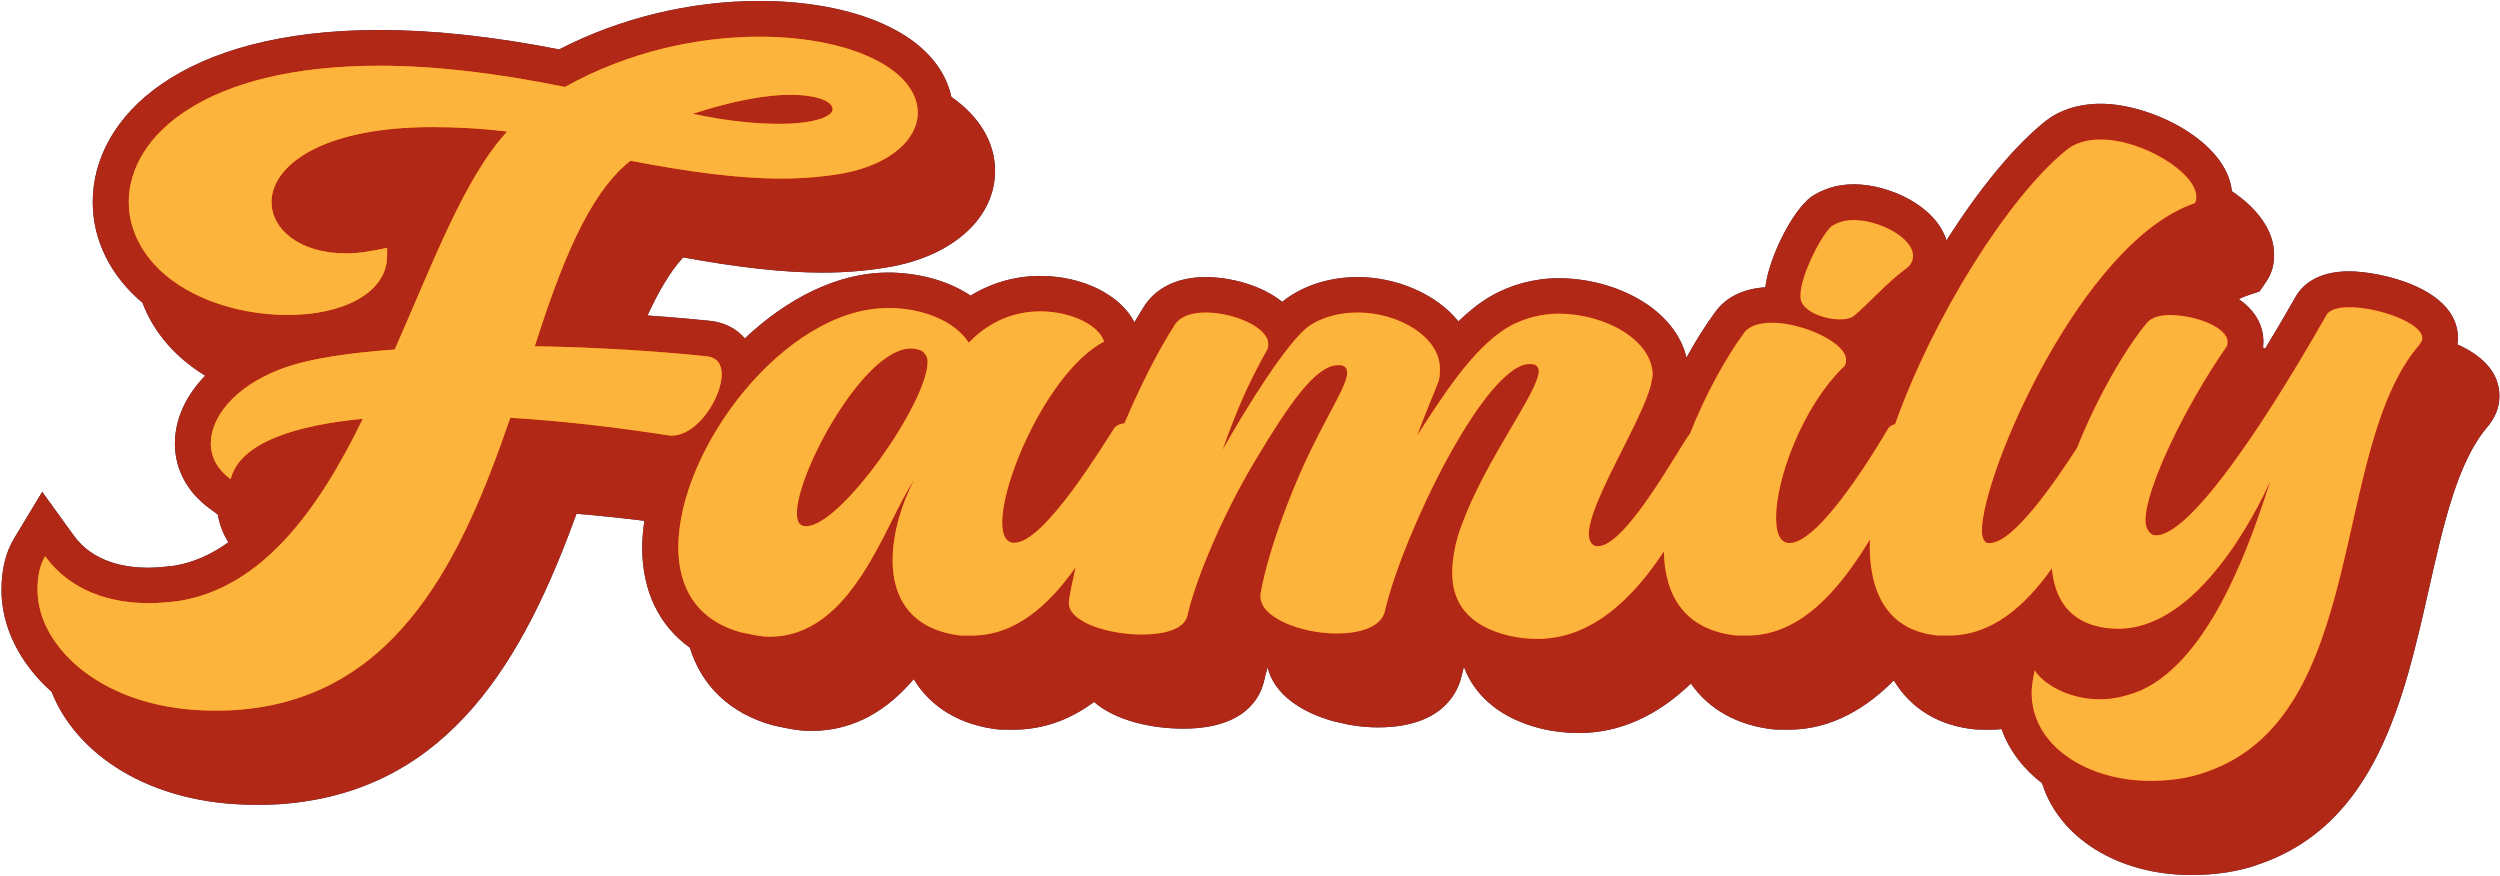
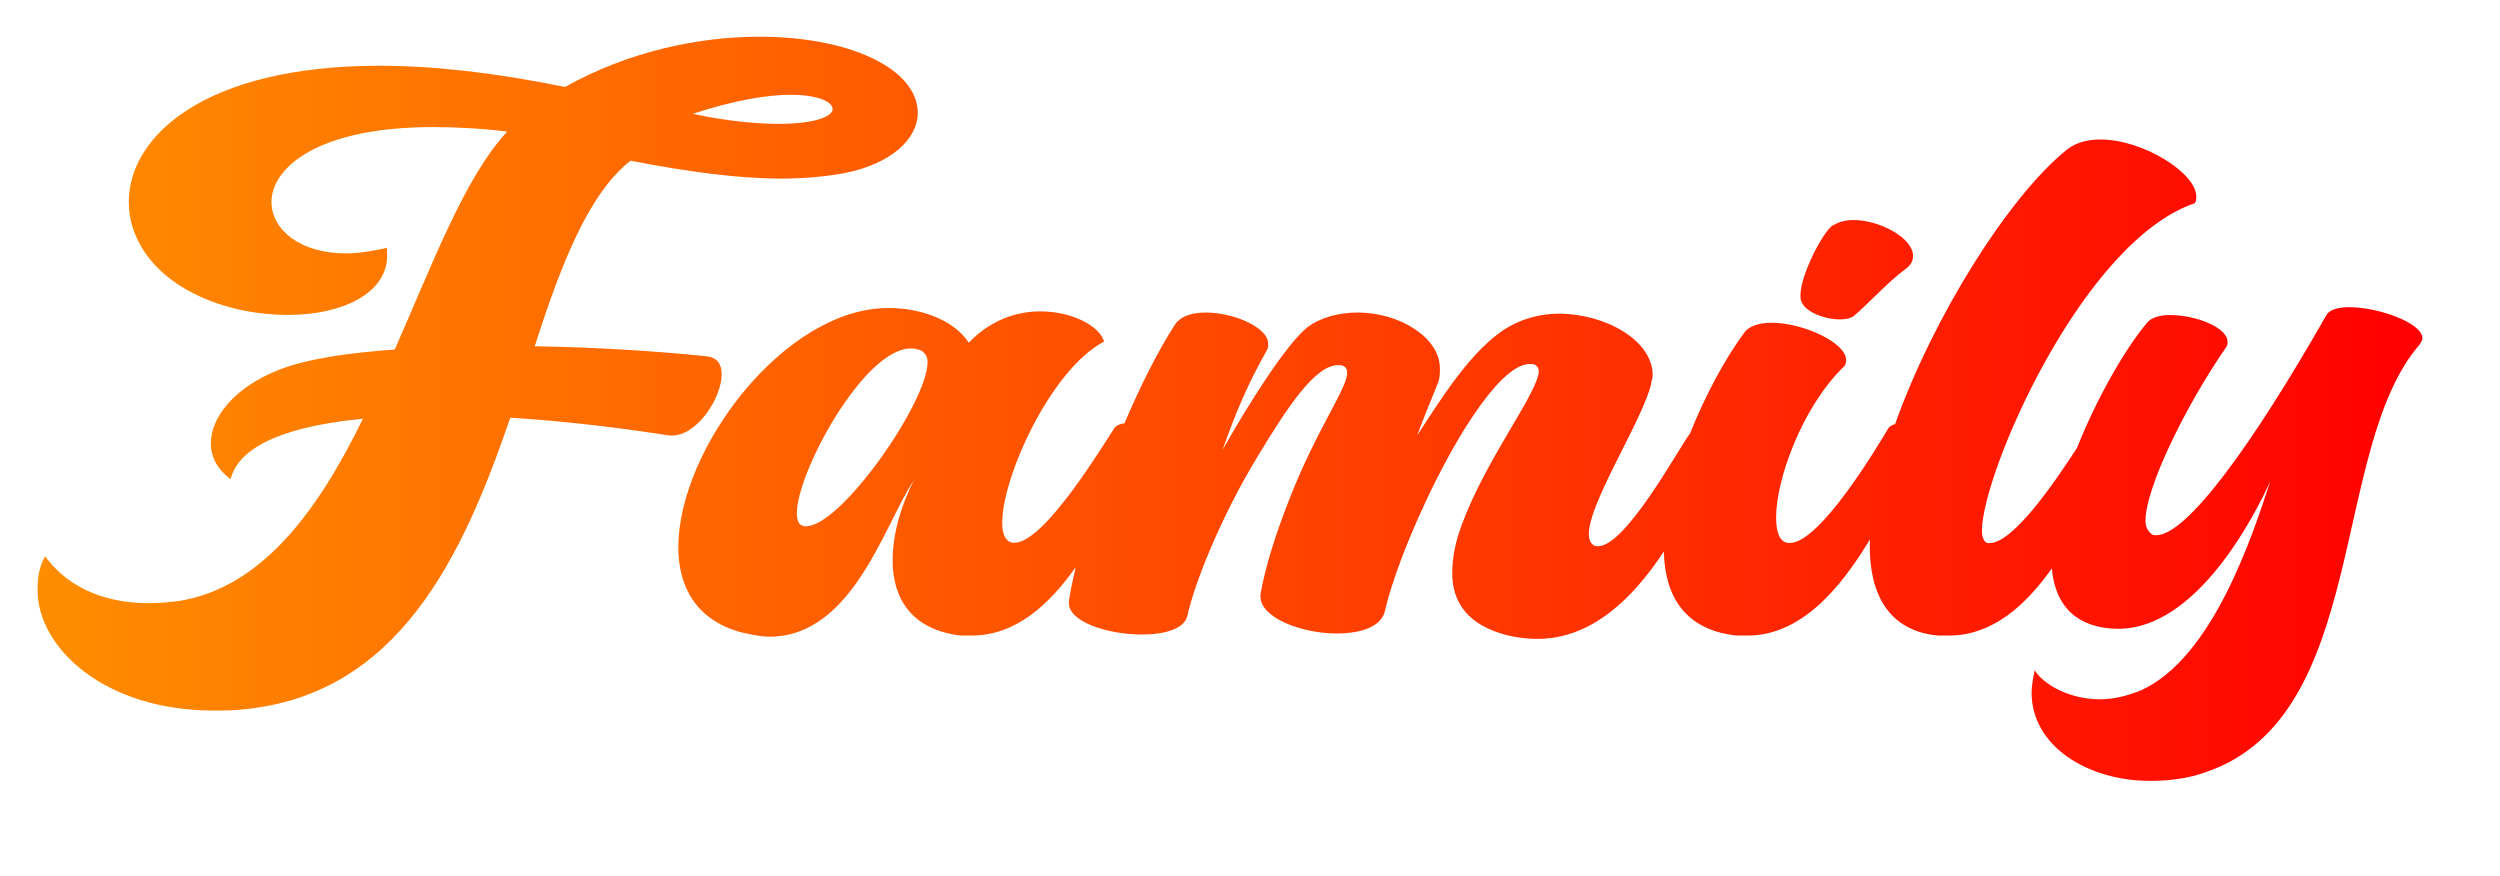
<svg xmlns="http://www.w3.org/2000/svg" width="1047" height="367" viewBox="0 0 1047 367" fill="none">
  <path d="M302.25 156.696C302.25 152.495 300.33 149.694 295.888 149.214C278.082 147.333 251.953 145.452 223.944 145.012C234.788 111.321 246.232 81.351 264.037 67.306C288.246 71.988 309.253 74.789 327.058 74.789C337.222 74.789 346.145 73.869 353.787 72.468C372.874 68.707 384.358 58.423 384.358 47.18C384.358 39.697 379.276 31.735 367.792 25.653C355.708 19.09 337.862 15.369 318.136 15.369C292.687 15.369 263.397 21.451 236.628 36.416C206.698 30.334 181.25 27.533 158.963 27.533C85.738 27.533 53.928 57.023 53.928 84.632C53.928 99.597 63.491 114.122 81.297 123.005C93.381 129.087 107.385 131.888 120.75 131.888C143.037 131.888 162.124 123.005 162.124 107.08V103.799C155.761 105.199 150.04 106.119 144.918 106.119C125.191 106.119 113.707 95.836 113.707 84.592C113.707 70.067 133.434 53.222 181.21 53.222C190.133 53.222 200.937 53.702 212.42 55.102C194.574 74.309 181.21 110.361 165.325 146.373C146.238 147.773 129.033 150.134 116.949 154.816C97.862 162.298 88.299 174.942 88.299 185.706C88.299 191.788 91.46 196.95 96.582 200.671C100.383 185.706 122.67 178.183 151.96 175.382C133.514 213.315 109.946 246.086 74.935 251.688C71.133 252.168 66.652 252.608 62.21 252.608C46.925 252.608 29.759 247.927 18.916 232.962C16.355 237.163 15.715 242.325 15.715 247.006C15.715 271.334 43.724 297.583 89.579 297.583C93.381 297.583 97.222 297.583 101.663 297.103C167.245 291.021 193.974 232.521 213.701 174.942C236.628 176.343 259.556 179.144 280.563 182.425H281.243C292.087 182.465 302.25 166.539 302.25 156.696ZM330.9 39.697C342.344 39.697 348.706 42.498 348.706 45.779C348.706 48.58 341.703 51.861 326.418 51.861C317.495 51.861 305.411 50.941 290.126 47.66C307.332 42.018 321.337 39.697 330.9 39.697ZM754.041 124.405V123.485C754.041 115.523 762.964 97.757 767.405 94.475C769.966 93.075 772.487 92.155 776.328 92.155C787.172 92.155 801.176 99.637 801.176 107.12C801.176 109 800.536 110.881 797.975 112.722C790.333 118.323 782.05 127.687 776.328 132.368C775.048 133.288 773.127 133.769 770.606 133.769C763.604 133.769 754.041 130.047 754.041 124.405ZM983.877 128.647C979.436 128.647 975.594 129.607 974.314 131.928C943.103 186.706 915.734 224.159 903.01 224.159C902.37 224.159 901.73 224.159 901.09 223.678C899.809 222.758 898.529 220.878 898.529 218.037C898.529 204.472 915.094 170.301 932.26 145.492C932.9 144.572 932.9 144.092 932.9 143.172C932.9 137.09 919.536 131.928 908.692 131.928C904.891 131.928 901.05 132.848 899.129 135.209C890.326 145.693 878.402 166.099 869.839 187.586C860.636 201.791 843.19 227.44 833.227 227.44H832.587C831.306 227.44 830.026 225.559 830.026 222.278C830.026 198.39 872.04 101.038 919.176 85.112C919.816 84.192 919.816 83.232 919.816 82.311C919.816 72.468 897.528 58.423 879.722 58.423C874.001 58.423 868.879 59.824 865.078 63.105C841.11 82.712 809.819 132.288 793.654 177.623C792.613 177.903 791.653 178.383 790.933 179.184C786.491 186.666 762.283 227.4 749.559 227.4H748.919C745.118 226.92 743.837 222.718 743.837 216.636C743.837 200.711 754.681 170.781 771.846 153.895C773.127 152.975 773.127 151.575 773.127 150.614C773.127 143.612 755.321 135.169 741.917 135.169C736.835 135.169 732.353 136.569 730.473 139.37C722.99 149.414 714.347 164.979 707.705 181.745C707.625 181.825 707.505 181.865 707.465 181.945C702.383 188.987 680.736 228.76 669.252 228.76C668.612 228.76 667.972 228.76 667.332 228.28C666.051 227.36 665.411 225.959 665.411 223.598C665.411 210.474 687.699 176.303 691.5 160.858C691.5 159.457 692.14 158.537 692.14 157.096C692.14 142.571 672.413 131.368 652.687 131.368C645.684 131.368 638.042 133.248 631.68 136.97C616.395 145.853 603.03 167.86 593.467 182.385C597.909 170.701 599.829 166.459 602.39 159.937C603.03 158.057 603.03 156.176 603.03 154.295C603.03 141.171 585.825 130.888 568.659 130.888C561.016 130.888 553.374 132.768 547.652 136.97C538.729 143.972 522.203 170.221 512 188.467C517.722 172.101 522.844 160.377 530.486 146.813C531.126 145.893 531.126 144.932 531.126 144.012C531.126 137.01 516.481 130.888 505.038 130.888C499.316 130.888 494.834 132.288 492.313 135.569C484.991 146.853 477.589 161.658 470.906 177.303C469.346 177.463 467.865 177.943 466.825 179.104C462.384 185.666 437.535 227.32 424.811 227.32H424.171C420.97 226.84 419.729 223.558 419.729 218.877C419.729 199.671 440.096 154.736 462.384 143.052C460.463 136.489 449.019 130.407 435.655 130.407C425.451 130.407 414.648 134.169 405.725 143.532C400.003 134.649 387.278 129.487 373.874 129.007H371.953C328.659 129.007 284.084 187.987 284.084 229.2C284.084 246.046 291.727 259.61 310.173 264.772C314.614 265.692 318.456 266.653 322.257 266.653C357.269 266.653 370.633 218.917 382.757 201.111C377.675 210.954 373.834 223.118 373.834 234.802C373.834 250.247 381.477 263.812 402.484 266.173H406.925C425.171 266.173 439.216 253.528 450.5 237.523C449.299 242.645 448.299 247.446 447.659 251.688V252.608C447.659 260.571 464.224 265.733 478.229 265.733C487.792 265.733 496.035 263.412 497.315 257.77C499.876 245.606 510.68 217.516 526.605 191.308C539.329 170.221 550.813 152.935 560.336 152.935H561.617C563.537 153.415 564.177 154.335 564.177 156.216C564.177 162.778 551.453 179.624 539.969 209.114C534.247 223.638 529.806 237.683 527.885 248.927V249.847C527.885 258.73 545.091 265.292 559.736 265.292C569.939 265.292 578.822 262.491 580.103 255.449C587.745 223.158 622.117 152.455 640.603 152.455C641.243 152.455 642.524 152.455 643.164 152.935C643.804 153.415 644.444 154.335 644.444 155.256C644.444 164.139 622.157 192.228 611.993 220.317C609.432 227.32 608.192 233.882 608.192 239.964C608.192 252.128 614.554 261.971 631.76 266.173C635.561 267.093 640.043 267.573 643.844 267.573C666.651 267.573 683.977 250.487 696.821 230.961C697.182 249.527 705.584 263.892 727.352 266.173H731.793C753.961 266.173 770.366 247.086 783.13 225.919C783.09 226.84 783.05 227.8 783.05 228.72C783.05 249.327 791.333 264.292 811.7 266.173H816.141C834.187 266.173 848.112 253.849 859.316 238.043C860.356 249.767 865.638 258.61 876.921 261.931C880.123 262.852 883.284 263.332 887.125 263.332C920.216 263.332 944.424 215.596 950.786 201.551C943.143 224.959 926.578 275.496 896.688 289.1C890.966 291.421 885.244 292.862 879.482 292.862C866.758 292.862 855.915 286.779 852.113 280.697C851.473 283.979 850.833 287.26 850.833 290.061C850.833 312.548 874.401 327.033 900.489 327.033C908.132 327.033 916.415 326.113 924.057 323.272C992.16 299.864 975.634 187.987 1013.21 144.452C1013.85 143.532 1014.49 142.571 1014.49 141.651C1014.45 135.169 995.961 128.647 983.877 128.647ZM337.582 220.397C336.942 220.397 336.302 220.397 335.661 219.917C334.381 219.437 333.741 217.556 333.741 214.756C333.741 197.91 361.75 145.933 381.477 145.933C383.397 145.933 384.678 146.413 385.918 146.853C387.199 147.773 388.479 149.174 388.479 151.534C388.519 168.42 352.227 220.397 337.582 220.397Z" fill="url(#paint0_linear_147_42)" />
-   <path d="M1029.13 144.212C1029.25 143.412 1029.41 142.612 1029.41 141.731C1029.41 120.284 996.04 113.642 983.876 113.642C970.112 113.642 963.95 119.684 961.309 124.486C956.827 132.328 952.666 139.411 948.665 145.973C948.384 145.853 948.064 145.733 947.784 145.613C947.864 144.732 947.904 143.892 947.904 143.132C947.904 135.369 943.663 129.487 937.581 125.246C938.901 124.646 940.222 124.085 941.542 123.645L946.304 122.045L949.145 117.883C952.386 113.122 952.386 108.4 952.386 106.64C952.386 96.156 944.863 86.913 934.7 80.071C932.539 59.024 900.769 43.459 879.802 43.459C870.158 43.459 861.716 46.34 855.674 51.541C842.789 62.065 828.465 79.791 815.18 100.678C810.579 85.993 790.932 77.19 776.367 77.19C768.805 77.19 763.763 79.431 760.202 81.391L758.561 82.432C750.559 88.314 740.835 107.88 739.315 120.324C730.072 120.884 722.709 124.526 718.348 130.688C714.347 136.089 710.225 142.612 706.304 149.774C701.382 129.047 676.214 116.523 652.726 116.523C642.723 116.523 632.559 119.244 624.157 124.166C619.435 126.926 614.993 130.528 610.792 134.609C601.509 123.045 584.703 116.043 568.658 116.043C557.294 116.043 546.691 119.244 538.368 125.326C537.928 125.686 537.448 126.046 537.008 126.446C528.365 119.404 515.16 116.043 504.997 116.043C491.432 116.043 484.15 121.725 480.429 126.486L479.668 127.527C478.148 129.847 476.627 132.328 475.107 134.969C469.225 123.525 453.46 115.563 435.574 115.563C425.21 115.563 415.247 118.444 406.484 123.805C397.841 118.043 386.517 114.602 373.793 114.162H371.873C350.545 114.162 329.418 125.246 311.933 141.731C308.451 137.65 303.45 135.009 297.368 134.369C292.326 133.849 283.163 132.968 271.159 132.128C275.68 122.285 280.602 113.802 286.084 107.8C309.852 112.121 328.538 114.162 344.463 114.162C354.667 114.162 364.55 113.282 374.073 111.521C400.002 106.44 416.727 90.754 416.727 71.548C416.727 59.664 410.125 48.7 398.441 40.618C396.081 29.414 387.798 19.371 374.834 12.488C360.429 4.686 340.262 0.404 318.055 0.404C289.125 0.404 259.595 7.567 234.187 20.691C206.017 15.209 181.329 12.568 158.882 12.568C75.974 12.568 38.842 48.78 38.842 84.672C38.842 100.718 46.404 115.643 59.689 126.806C64.21 138.93 73.253 149.574 85.937 157.337C77.855 165.659 73.253 175.543 73.253 185.786C73.253 196.43 78.375 206.033 87.618 212.835L91.219 215.476C91.899 219.597 93.42 223.519 95.66 227.12C88.338 232.362 80.816 235.643 73.013 236.923C69.692 237.323 65.771 237.763 62.089 237.763C52.326 237.763 38.962 235.443 30.919 224.319L17.675 205.993L5.991 225.359C2.39 231.321 0.629 238.444 0.629 247.166C0.629 262.332 8.071 277.697 21.636 289.741C31.559 315.189 61.889 337.036 106.944 337.036C110.906 337.036 115.347 337.036 120.429 336.516C188.531 330.194 219.502 275.696 241.429 215.156C250.552 215.916 260.075 216.916 269.879 218.117C269.318 221.918 268.958 225.719 268.958 229.361C268.958 247.607 276.121 262.091 288.925 271.254C293.847 287.3 305.851 298.784 323.496 303.705L326.057 304.265C330.299 305.186 334.7 306.106 339.622 306.106C358.468 306.106 372.193 296.703 382.676 284.419C389.678 296.103 402.003 303.705 418.208 305.506L424.33 305.586C436.454 305.586 447.698 301.745 458.181 293.982C466.984 301.585 481.629 305.146 495.594 305.146C522.003 305.146 527.965 291.421 529.365 285.259C529.685 283.699 530.205 281.778 530.886 279.497C533.686 291.141 545.61 298.504 558.495 302.065L565.097 303.545C569.218 304.265 573.3 304.626 577.101 304.626C605.03 304.626 610.912 288.74 612.113 283.018C612.393 281.778 612.753 280.538 613.073 279.257C617.834 291.981 629.078 301.144 645.484 305.146C650.325 306.346 655.887 306.986 661.129 306.986C678.054 306.986 693.82 300.024 708.145 286.259C715.667 297.063 727.631 303.865 743.076 305.506L749.078 305.586C767.604 305.586 782.289 295.903 793.133 284.939C800.295 296.823 812.099 304.105 827.584 305.506L833.426 305.586C835.067 305.586 836.667 305.506 838.268 305.346C841.429 314.229 847.311 321.951 855.234 328.033C862.276 350.641 886.764 366.446 917.734 366.446C928.378 366.446 938.061 364.886 946.184 361.885C995 345.119 1006.76 292.982 1017.13 247.046C1023.37 219.357 1029.25 193.228 1041.82 178.704L1042.86 177.343C1044.1 175.503 1046.74 171.661 1046.74 166.099C1046.94 155.536 1038.81 148.574 1029.13 144.212Z" fill="#323256" />
-   <path d="M1029.13 144.212C1029.25 143.412 1029.41 142.612 1029.41 141.731C1029.41 120.284 996.04 113.642 983.876 113.642C970.112 113.642 963.95 119.684 961.309 124.486C956.827 132.328 952.666 139.411 948.665 145.973C948.384 145.853 948.064 145.733 947.784 145.613C947.864 144.732 947.904 143.892 947.904 143.132C947.904 135.369 943.663 129.487 937.581 125.246C938.901 124.646 940.222 124.085 941.542 123.645L946.304 122.045L949.145 117.883C952.386 113.122 952.386 108.4 952.386 106.64C952.386 96.156 944.863 86.913 934.7 80.071C932.539 59.024 900.769 43.459 879.802 43.459C870.158 43.459 861.716 46.34 855.674 51.541C842.789 62.065 828.465 79.791 815.18 100.678C810.579 85.993 790.932 77.19 776.367 77.19C768.805 77.19 763.763 79.431 760.202 81.391L758.561 82.432C750.559 88.314 740.835 107.88 739.315 120.324C730.072 120.884 722.709 124.526 718.348 130.688C714.347 136.089 710.225 142.612 706.304 149.774C701.382 129.047 676.214 116.523 652.726 116.523C642.723 116.523 632.559 119.244 624.157 124.166C619.435 126.926 614.993 130.528 610.792 134.609C601.509 123.045 584.703 116.043 568.658 116.043C557.294 116.043 546.691 119.244 538.368 125.326C537.928 125.686 537.448 126.046 537.008 126.446C528.365 119.404 515.16 116.043 504.997 116.043C491.432 116.043 484.15 121.725 480.429 126.486L479.668 127.527C478.148 129.847 476.627 132.328 475.107 134.969C469.225 123.525 453.46 115.563 435.574 115.563C425.21 115.563 415.247 118.444 406.484 123.805C397.841 118.043 386.517 114.602 373.793 114.162H371.873C350.545 114.162 329.418 125.246 311.933 141.731C308.451 137.65 303.45 135.009 297.368 134.369C292.326 133.849 283.163 132.968 271.159 132.128C275.68 122.285 280.602 113.802 286.084 107.8C309.852 112.121 328.538 114.162 344.463 114.162C354.667 114.162 364.55 113.282 374.073 111.521C400.002 106.44 416.727 90.754 416.727 71.548C416.727 59.664 410.125 48.7 398.441 40.618C396.081 29.414 387.798 19.371 374.834 12.488C360.429 4.686 340.262 0.404 318.055 0.404C289.125 0.404 259.595 7.567 234.187 20.691C206.017 15.209 181.329 12.568 158.882 12.568C75.974 12.568 38.842 48.78 38.842 84.672C38.842 100.718 46.404 115.643 59.689 126.806C64.21 138.93 73.253 149.574 85.937 157.337C77.855 165.659 73.253 175.543 73.253 185.786C73.253 196.43 78.375 206.033 87.618 212.835L91.219 215.476C91.899 219.597 93.42 223.519 95.66 227.12C88.338 232.362 80.816 235.643 73.013 236.923C69.692 237.323 65.771 237.763 62.089 237.763C52.326 237.763 38.962 235.443 30.919 224.319L17.675 205.993L5.991 225.359C2.39 231.321 0.629 238.444 0.629 247.166C0.629 262.332 8.071 277.697 21.636 289.741C31.559 315.189 61.889 337.036 106.944 337.036C110.906 337.036 115.347 337.036 120.429 336.516C188.531 330.194 219.502 275.696 241.429 215.156C250.552 215.916 260.075 216.916 269.879 218.117C269.318 221.918 268.958 225.719 268.958 229.361C268.958 247.607 276.121 262.091 288.925 271.254C293.847 287.3 305.851 298.784 323.496 303.705L326.057 304.265C330.299 305.186 334.7 306.106 339.622 306.106C358.468 306.106 372.193 296.703 382.676 284.419C389.678 296.103 402.003 303.705 418.208 305.506L424.33 305.586C436.454 305.586 447.698 301.745 458.181 293.982C466.984 301.585 481.629 305.146 495.594 305.146C522.003 305.146 527.965 291.421 529.365 285.259C529.685 283.699 530.205 281.778 530.886 279.497C533.686 291.141 545.61 298.504 558.495 302.065L565.097 303.545C569.218 304.265 573.3 304.626 577.101 304.626C605.03 304.626 610.912 288.74 612.113 283.018C612.393 281.778 612.753 280.538 613.073 279.257C617.834 291.981 629.078 301.144 645.484 305.146C650.325 306.346 655.887 306.986 661.129 306.986C678.054 306.986 693.82 300.024 708.145 286.259C715.667 297.063 727.631 303.865 743.076 305.506L749.078 305.586C767.604 305.586 782.289 295.903 793.133 284.939C800.295 296.823 812.099 304.105 827.584 305.506L833.426 305.586C835.067 305.586 836.667 305.506 838.268 305.346C841.429 314.229 847.311 321.951 855.234 328.033C862.276 350.641 886.764 366.446 917.734 366.446C928.378 366.446 938.061 364.886 946.184 361.885C995 345.119 1006.76 292.982 1017.13 247.046C1023.37 219.357 1029.25 193.228 1041.82 178.704L1042.86 177.343C1044.1 175.503 1046.74 171.661 1046.74 166.099C1046.94 155.536 1038.81 148.574 1029.13 144.212Z" fill="#B22816" />
-   <path d="M302.25 156.696C302.25 152.495 300.33 149.694 295.888 149.214C278.082 147.333 251.953 145.452 223.944 145.012C234.788 111.321 246.232 81.351 264.037 67.306C288.246 71.988 309.253 74.789 327.058 74.789C337.222 74.789 346.145 73.869 353.787 72.468C372.874 68.707 384.358 58.423 384.358 47.18C384.358 39.697 379.276 31.735 367.792 25.653C355.708 19.09 337.862 15.369 318.136 15.369C292.687 15.369 263.397 21.451 236.628 36.416C206.698 30.334 181.25 27.533 158.963 27.533C85.738 27.533 53.928 57.023 53.928 84.632C53.928 99.597 63.491 114.122 81.297 123.005C93.381 129.087 107.385 131.888 120.75 131.888C143.037 131.888 162.124 123.005 162.124 107.08V103.799C155.761 105.199 150.04 106.119 144.918 106.119C125.191 106.119 113.707 95.836 113.707 84.592C113.707 70.067 133.434 53.222 181.21 53.222C190.133 53.222 200.937 53.702 212.42 55.102C194.574 74.309 181.21 110.361 165.325 146.373C146.238 147.773 129.033 150.134 116.949 154.816C97.862 162.298 88.299 174.942 88.299 185.706C88.299 191.788 91.46 196.95 96.582 200.671C100.383 185.706 122.67 178.183 151.96 175.382C133.514 213.315 109.946 246.086 74.935 251.688C71.133 252.168 66.652 252.608 62.21 252.608C46.925 252.608 29.759 247.927 18.916 232.962C16.355 237.163 15.715 242.325 15.715 247.006C15.715 271.334 43.724 297.583 89.579 297.583C93.381 297.583 97.222 297.583 101.663 297.103C167.245 291.021 193.974 232.521 213.701 174.942C236.628 176.343 259.556 179.144 280.563 182.425H281.243C292.087 182.465 302.25 166.539 302.25 156.696ZM330.9 39.697C342.344 39.697 348.706 42.498 348.706 45.779C348.706 48.58 341.703 51.861 326.418 51.861C317.495 51.861 305.411 50.941 290.126 47.66C307.332 42.018 321.337 39.697 330.9 39.697ZM754.041 124.405V123.485C754.041 115.522 762.964 97.757 767.405 94.475C769.966 93.075 772.487 92.155 776.328 92.155C787.172 92.155 801.176 99.637 801.176 107.12C801.176 109 800.536 110.881 797.975 112.722C790.333 118.323 782.05 127.687 776.328 132.368C775.048 133.288 773.127 133.769 770.606 133.769C763.604 133.769 754.041 130.047 754.041 124.405ZM983.877 128.647C979.436 128.647 975.594 129.607 974.314 131.928C943.104 186.706 915.734 224.159 903.01 224.159C902.37 224.159 901.73 224.159 901.09 223.678C899.809 222.758 898.529 220.878 898.529 218.037C898.529 204.472 915.094 170.301 932.26 145.492C932.9 144.572 932.9 144.092 932.9 143.172C932.9 137.09 919.536 131.928 908.692 131.928C904.891 131.928 901.05 132.848 899.129 135.209C890.326 145.693 878.402 166.099 869.839 187.586C860.636 201.791 843.19 227.44 833.227 227.44H832.587C831.306 227.44 830.026 225.559 830.026 222.278C830.026 198.39 872.04 101.038 919.175 85.112C919.816 84.192 919.816 83.232 919.816 82.311C919.816 72.468 897.528 58.423 879.722 58.423C874.001 58.423 868.879 59.824 865.078 63.105C841.11 82.712 809.819 132.288 793.654 177.623C792.613 177.903 791.653 178.383 790.933 179.184C786.491 186.666 762.283 227.4 749.559 227.4H748.919C745.118 226.92 743.837 222.718 743.837 216.636C743.837 200.711 754.681 170.781 771.846 153.895C773.127 152.975 773.127 151.574 773.127 150.614C773.127 143.612 755.321 135.169 741.917 135.169C736.835 135.169 732.353 136.569 730.473 139.37C722.99 149.414 714.347 164.979 707.705 181.745C707.625 181.825 707.505 181.865 707.465 181.945C702.383 188.987 680.736 228.76 669.252 228.76C668.612 228.76 667.972 228.76 667.332 228.28C666.051 227.36 665.411 225.959 665.411 223.598C665.411 210.474 687.699 176.303 691.5 160.858C691.5 159.457 692.14 158.537 692.14 157.096C692.14 142.571 672.413 131.368 652.687 131.368C645.684 131.368 638.042 133.248 631.68 136.97C616.395 145.853 603.03 167.86 593.467 182.385C597.909 170.701 599.829 166.459 602.39 159.937C603.03 158.057 603.03 156.176 603.03 154.295C603.03 141.171 585.825 130.888 568.659 130.888C561.016 130.888 553.374 132.768 547.652 136.97C538.729 143.972 522.203 170.221 512 188.467C517.722 172.101 522.844 160.377 530.486 146.813C531.126 145.893 531.126 144.932 531.126 144.012C531.126 137.01 516.481 130.888 505.038 130.888C499.316 130.888 494.834 132.288 492.313 135.569C484.991 146.853 477.589 161.658 470.906 177.303C469.346 177.463 467.865 177.943 466.825 179.104C462.384 185.666 437.535 227.32 424.811 227.32H424.171C420.97 226.84 419.729 223.558 419.729 218.877C419.729 199.67 440.096 154.736 462.384 143.052C460.463 136.489 449.019 130.407 435.655 130.407C425.451 130.407 414.648 134.169 405.725 143.532C400.003 134.649 387.278 129.487 373.874 129.007H371.953C328.659 129.007 284.084 187.987 284.084 229.2C284.084 246.046 291.727 259.61 310.173 264.772C314.614 265.692 318.456 266.653 322.257 266.653C357.269 266.653 370.633 218.917 382.757 201.111C377.675 210.954 373.834 223.118 373.834 234.802C373.834 250.247 381.477 263.812 402.484 266.173H406.925C425.171 266.173 439.216 253.528 450.5 237.523C449.299 242.645 448.299 247.446 447.659 251.688V252.608C447.659 260.571 464.224 265.732 478.229 265.732C487.792 265.732 496.035 263.412 497.315 257.77C499.876 245.606 510.68 217.516 526.605 191.308C539.329 170.221 550.813 152.935 560.336 152.935H561.617C563.537 153.415 564.177 154.335 564.177 156.216C564.177 162.778 551.453 179.624 539.969 209.114C534.247 223.638 529.806 237.683 527.885 248.927V249.847C527.885 258.73 545.091 265.292 559.736 265.292C569.939 265.292 578.822 262.491 580.103 255.449C587.745 223.158 622.117 152.455 640.603 152.455C641.243 152.455 642.524 152.455 643.164 152.935C643.804 153.415 644.444 154.335 644.444 155.256C644.444 164.139 622.157 192.228 611.993 220.317C609.432 227.32 608.192 233.882 608.192 239.964C608.192 252.128 614.554 261.971 631.76 266.173C635.561 267.093 640.043 267.573 643.844 267.573C666.651 267.573 683.977 250.487 696.821 230.961C697.182 249.527 705.584 263.892 727.352 266.173H731.793C753.961 266.173 770.366 247.086 783.13 225.919C783.09 226.84 783.05 227.8 783.05 228.72C783.05 249.327 791.333 264.292 811.7 266.173H816.141C834.187 266.173 848.112 253.849 859.316 238.043C860.356 249.767 865.638 258.61 876.921 261.931C880.123 262.852 883.284 263.332 887.125 263.332C920.216 263.332 944.424 215.596 950.786 201.551C943.143 224.959 926.578 275.496 896.688 289.1C890.966 291.421 885.244 292.862 879.482 292.862C866.758 292.862 855.915 286.779 852.113 280.697C851.473 283.979 850.833 287.26 850.833 290.061C850.833 312.548 874.401 327.033 900.489 327.033C908.132 327.033 916.415 326.113 924.057 323.272C992.16 299.864 975.634 187.987 1013.21 144.452C1013.85 143.532 1014.49 142.571 1014.49 141.651C1014.45 135.169 995.961 128.647 983.877 128.647ZM337.582 220.397C336.942 220.397 336.302 220.397 335.661 219.917C334.381 219.437 333.741 217.556 333.741 214.756C333.741 197.91 361.75 145.933 381.477 145.933C383.397 145.933 384.678 146.413 385.918 146.853C387.199 147.773 388.479 149.174 388.479 151.534C388.519 168.42 352.227 220.397 337.582 220.397Z" fill="url(#paint1_linear_147_42)" />
-   <path d="M302.25 156.696C302.25 152.495 300.33 149.694 295.888 149.214C278.082 147.333 251.953 145.452 223.944 145.012C234.788 111.321 246.232 81.351 264.037 67.306C288.246 71.988 309.253 74.789 327.058 74.789C337.222 74.789 346.145 73.869 353.787 72.468C372.874 68.707 384.358 58.423 384.358 47.18C384.358 39.697 379.276 31.735 367.792 25.653C355.708 19.09 337.862 15.369 318.136 15.369C292.687 15.369 263.397 21.451 236.628 36.416C206.698 30.334 181.25 27.533 158.963 27.533C85.738 27.533 53.928 57.023 53.928 84.632C53.928 99.597 63.491 114.122 81.297 123.005C93.381 129.087 107.385 131.888 120.75 131.888C143.037 131.888 162.124 123.005 162.124 107.08V103.799C155.761 105.199 150.04 106.119 144.918 106.119C125.191 106.119 113.707 95.836 113.707 84.592C113.707 70.067 133.434 53.222 181.21 53.222C190.133 53.222 200.937 53.702 212.42 55.102C194.574 74.309 181.21 110.361 165.325 146.373C146.238 147.773 129.033 150.134 116.949 154.816C97.862 162.298 88.299 174.942 88.299 185.706C88.299 191.788 91.46 196.95 96.582 200.671C100.383 185.706 122.67 178.183 151.96 175.382C133.514 213.315 109.946 246.086 74.935 251.688C71.133 252.168 66.652 252.608 62.21 252.608C46.925 252.608 29.759 247.927 18.916 232.962C16.355 237.163 15.715 242.325 15.715 247.006C15.715 271.334 43.724 297.583 89.579 297.583C93.381 297.583 97.222 297.583 101.663 297.103C167.245 291.021 193.974 232.521 213.701 174.942C236.628 176.343 259.556 179.144 280.563 182.425H281.243C292.087 182.465 302.25 166.539 302.25 156.696ZM330.9 39.697C342.344 39.697 348.706 42.498 348.706 45.779C348.706 48.58 341.703 51.861 326.418 51.861C317.495 51.861 305.411 50.941 290.126 47.66C307.332 42.018 321.337 39.697 330.9 39.697ZM754.041 124.405V123.485C754.041 115.522 762.964 97.757 767.405 94.475C769.966 93.075 772.487 92.155 776.328 92.155C787.172 92.155 801.176 99.637 801.176 107.12C801.176 109 800.536 110.881 797.975 112.722C790.333 118.323 782.05 127.687 776.328 132.368C775.048 133.288 773.127 133.769 770.606 133.769C763.604 133.769 754.041 130.047 754.041 124.405ZM983.877 128.647C979.436 128.647 975.594 129.607 974.314 131.928C943.104 186.706 915.734 224.159 903.01 224.159C902.37 224.159 901.73 224.159 901.09 223.678C899.809 222.758 898.529 220.878 898.529 218.037C898.529 204.472 915.094 170.301 932.26 145.492C932.9 144.572 932.9 144.092 932.9 143.172C932.9 137.09 919.536 131.928 908.692 131.928C904.891 131.928 901.05 132.848 899.129 135.209C890.326 145.693 878.402 166.099 869.839 187.586C860.636 201.791 843.19 227.44 833.227 227.44H832.587C831.306 227.44 830.026 225.559 830.026 222.278C830.026 198.39 872.04 101.038 919.175 85.112C919.816 84.192 919.816 83.232 919.816 82.311C919.816 72.468 897.528 58.423 879.722 58.423C874.001 58.423 868.879 59.824 865.078 63.105C841.11 82.712 809.819 132.288 793.654 177.623C792.613 177.903 791.653 178.383 790.933 179.184C786.491 186.666 762.283 227.4 749.559 227.4H748.919C745.118 226.92 743.837 222.718 743.837 216.636C743.837 200.711 754.681 170.781 771.846 153.895C773.127 152.975 773.127 151.574 773.127 150.614C773.127 143.612 755.321 135.169 741.917 135.169C736.835 135.169 732.353 136.569 730.473 139.37C722.99 149.414 714.347 164.979 707.705 181.745C707.625 181.825 707.505 181.865 707.465 181.945C702.383 188.987 680.736 228.76 669.252 228.76C668.612 228.76 667.972 228.76 667.332 228.28C666.051 227.36 665.411 225.959 665.411 223.598C665.411 210.474 687.699 176.303 691.5 160.858C691.5 159.457 692.14 158.537 692.14 157.096C692.14 142.571 672.413 131.368 652.687 131.368C645.684 131.368 638.042 133.248 631.68 136.97C616.395 145.853 603.03 167.86 593.467 182.385C597.909 170.701 599.829 166.459 602.39 159.937C603.03 158.057 603.03 156.176 603.03 154.295C603.03 141.171 585.825 130.888 568.659 130.888C561.016 130.888 553.374 132.768 547.652 136.97C538.729 143.972 522.203 170.221 512 188.467C517.722 172.101 522.844 160.377 530.486 146.813C531.126 145.893 531.126 144.932 531.126 144.012C531.126 137.01 516.481 130.888 505.038 130.888C499.316 130.888 494.834 132.288 492.313 135.569C484.991 146.853 477.589 161.658 470.906 177.303C469.346 177.463 467.865 177.943 466.825 179.104C462.384 185.666 437.535 227.32 424.811 227.32H424.171C420.97 226.84 419.729 223.558 419.729 218.877C419.729 199.67 440.096 154.736 462.384 143.052C460.463 136.489 449.019 130.407 435.655 130.407C425.451 130.407 414.648 134.169 405.725 143.532C400.003 134.649 387.278 129.487 373.874 129.007H371.953C328.659 129.007 284.084 187.987 284.084 229.2C284.084 246.046 291.727 259.61 310.173 264.772C314.614 265.692 318.456 266.653 322.257 266.653C357.269 266.653 370.633 218.917 382.757 201.111C377.675 210.954 373.834 223.118 373.834 234.802C373.834 250.247 381.477 263.812 402.484 266.173H406.925C425.171 266.173 439.216 253.528 450.5 237.523C449.299 242.645 448.299 247.446 447.659 251.688V252.608C447.659 260.571 464.224 265.732 478.229 265.732C487.792 265.732 496.035 263.412 497.315 257.77C499.876 245.606 510.68 217.516 526.605 191.308C539.329 170.221 550.813 152.935 560.336 152.935H561.617C563.537 153.415 564.177 154.335 564.177 156.216C564.177 162.778 551.453 179.624 539.969 209.114C534.247 223.638 529.806 237.683 527.885 248.927V249.847C527.885 258.73 545.091 265.292 559.736 265.292C569.939 265.292 578.822 262.491 580.103 255.449C587.745 223.158 622.117 152.455 640.603 152.455C641.243 152.455 642.524 152.455 643.164 152.935C643.804 153.415 644.444 154.335 644.444 155.256C644.444 164.139 622.157 192.228 611.993 220.317C609.432 227.32 608.192 233.882 608.192 239.964C608.192 252.128 614.554 261.971 631.76 266.173C635.561 267.093 640.043 267.573 643.844 267.573C666.651 267.573 683.977 250.487 696.821 230.961C697.182 249.527 705.584 263.892 727.352 266.173H731.793C753.961 266.173 770.366 247.086 783.13 225.919C783.09 226.84 783.05 227.8 783.05 228.72C783.05 249.327 791.333 264.292 811.7 266.173H816.141C834.187 266.173 848.112 253.849 859.316 238.043C860.356 249.767 865.638 258.61 876.921 261.931C880.123 262.852 883.284 263.332 887.125 263.332C920.216 263.332 944.424 215.596 950.786 201.551C943.143 224.959 926.578 275.496 896.688 289.1C890.966 291.421 885.244 292.862 879.482 292.862C866.758 292.862 855.915 286.779 852.113 280.697C851.473 283.979 850.833 287.26 850.833 290.061C850.833 312.548 874.401 327.033 900.489 327.033C908.132 327.033 916.415 326.113 924.057 323.272C992.16 299.864 975.634 187.987 1013.21 144.452C1013.85 143.532 1014.49 142.571 1014.49 141.651C1014.45 135.169 995.961 128.647 983.877 128.647ZM337.582 220.397C336.942 220.397 336.302 220.397 335.661 219.917C334.381 219.437 333.741 217.556 333.741 214.756C333.741 197.91 361.75 145.933 381.477 145.933C383.397 145.933 384.678 146.413 385.918 146.853C387.199 147.773 388.479 149.174 388.479 151.534C388.519 168.42 352.227 220.397 337.582 220.397Z" fill="#FCB43D" />
  <defs>
    <linearGradient id="paint0_linear_147_42" x1="15.75" y1="171.231" x2="1014.45" y2="171.231" gradientUnits="userSpaceOnUse">
      <stop stop-color="#FF8D00" />
      <stop offset="1" stop-color="#FF0000" />
    </linearGradient>
    <linearGradient id="paint1_linear_147_42" x1="15.75" y1="171.231" x2="1014.45" y2="171.231" gradientUnits="userSpaceOnUse">
      <stop stop-color="#FF8D00" />
      <stop offset="1" stop-color="#FF0000" />
    </linearGradient>
  </defs>
</svg>